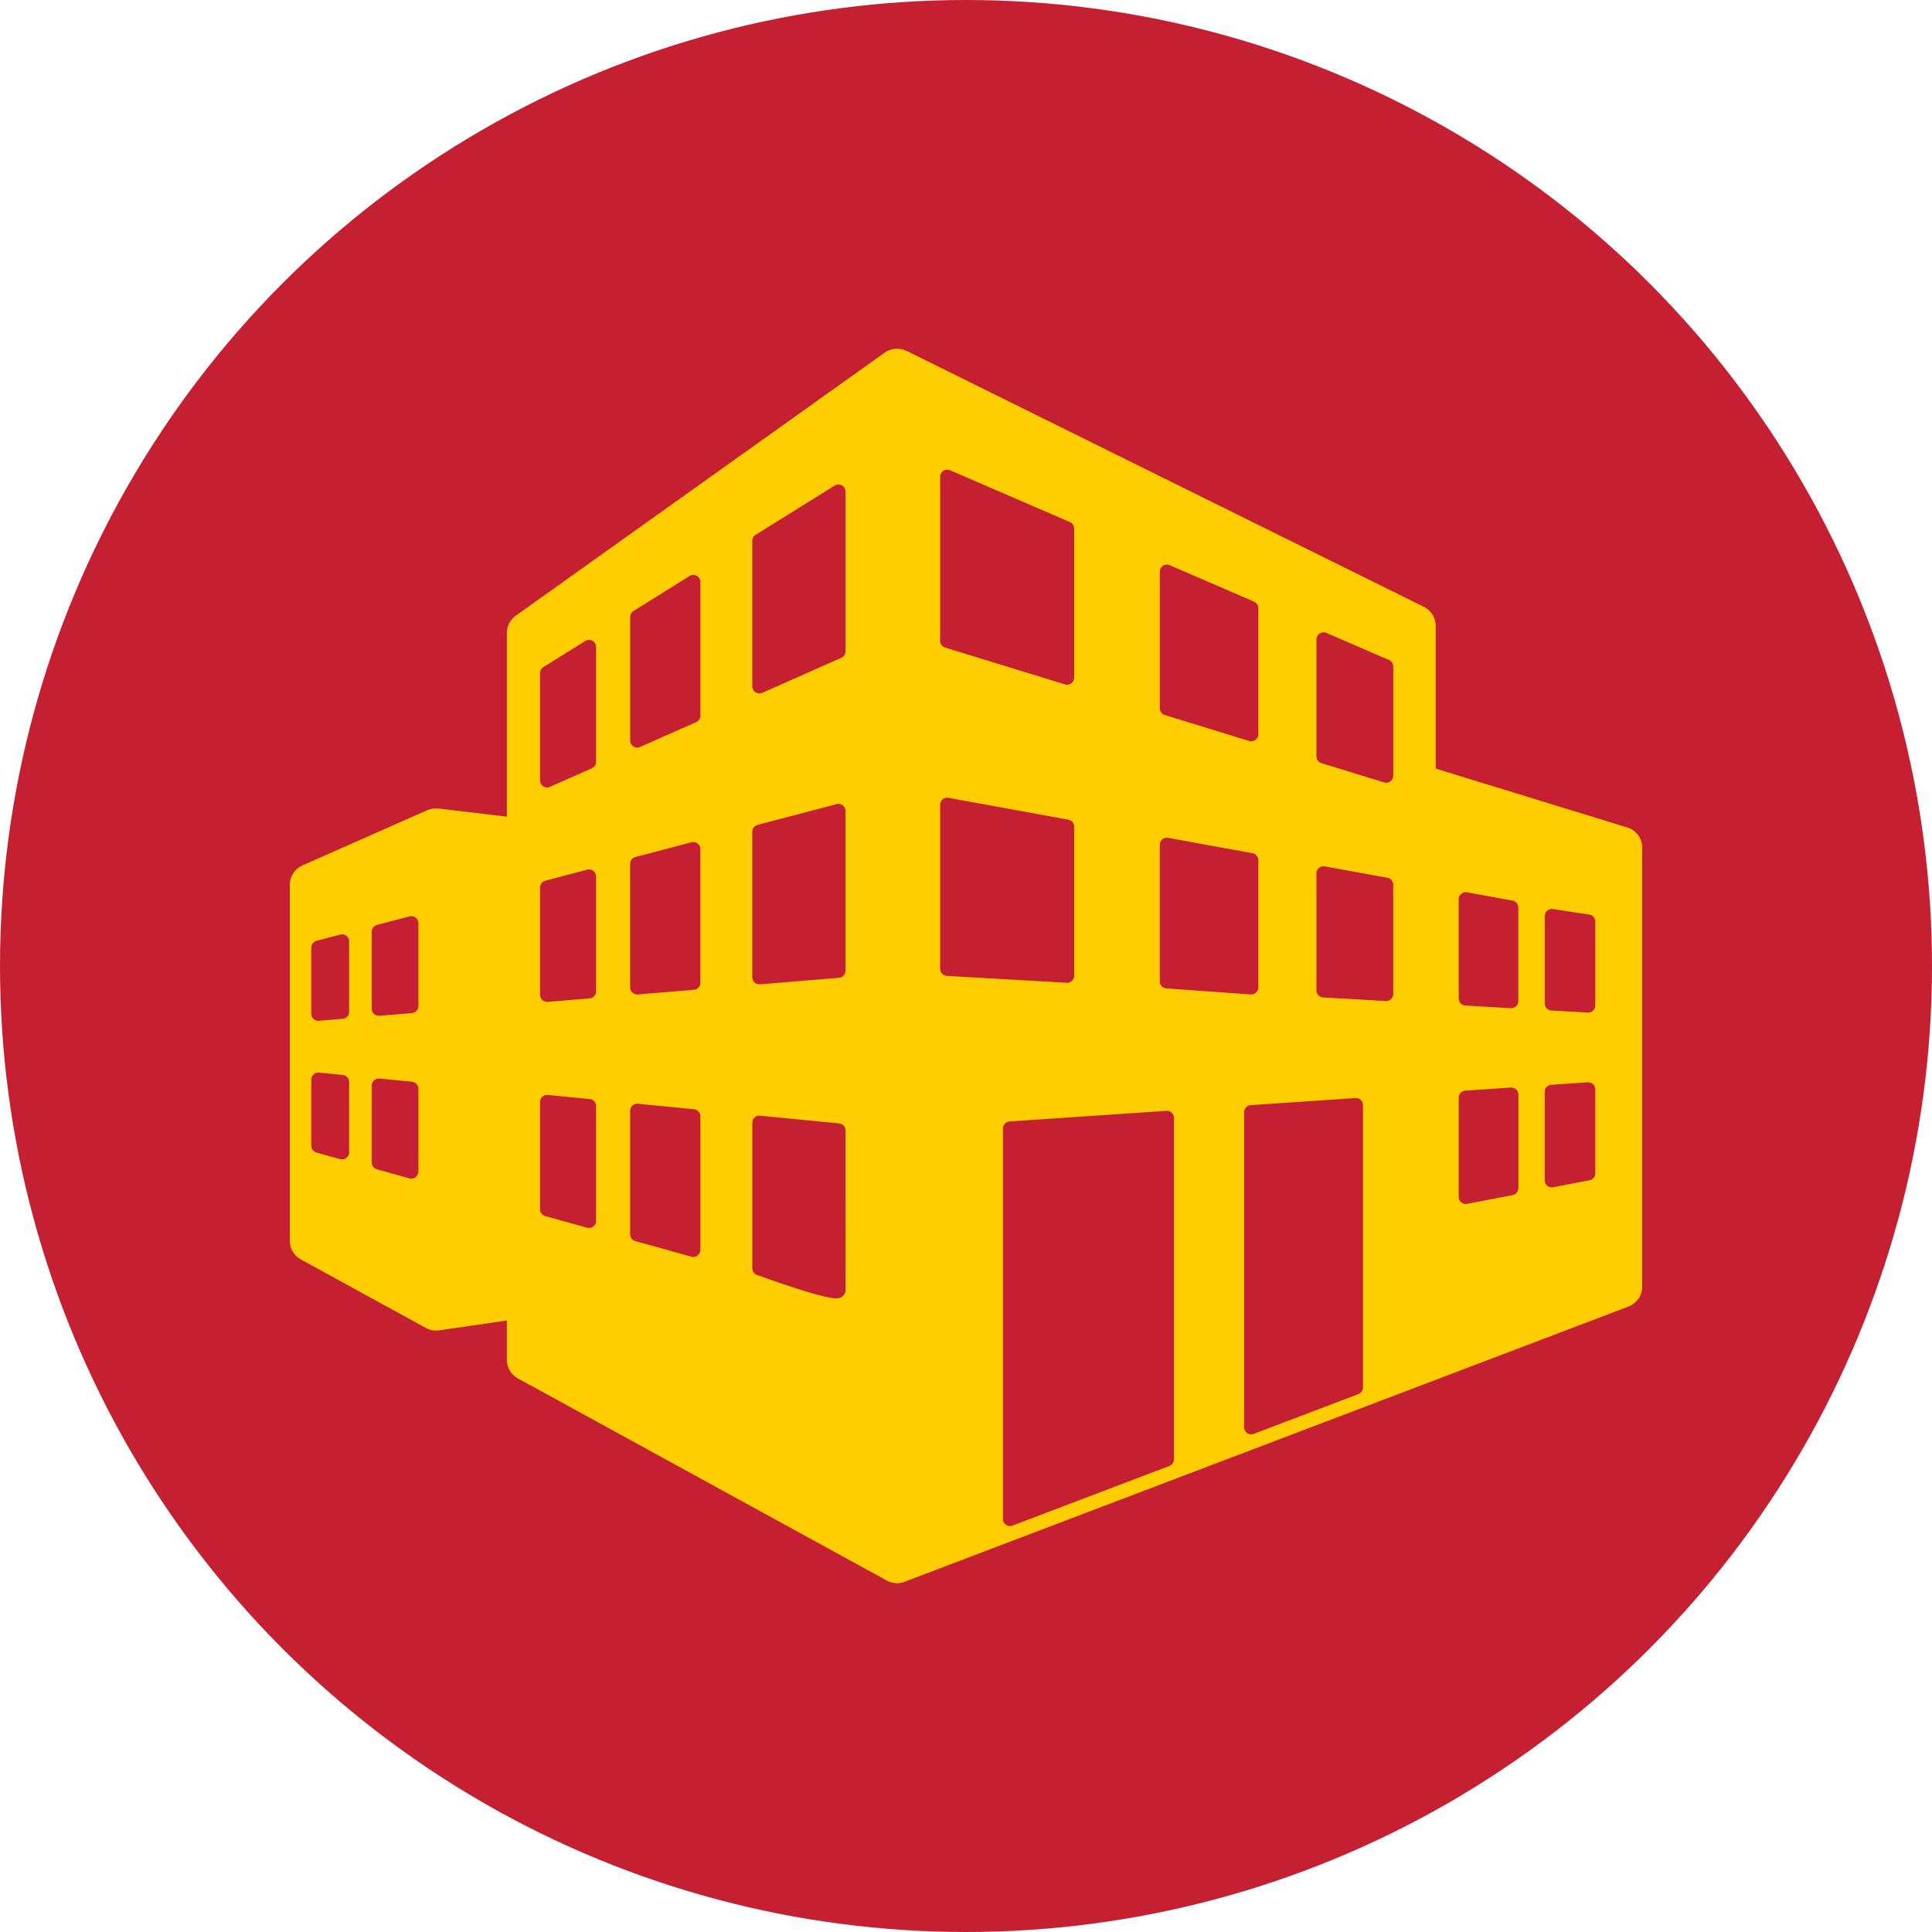
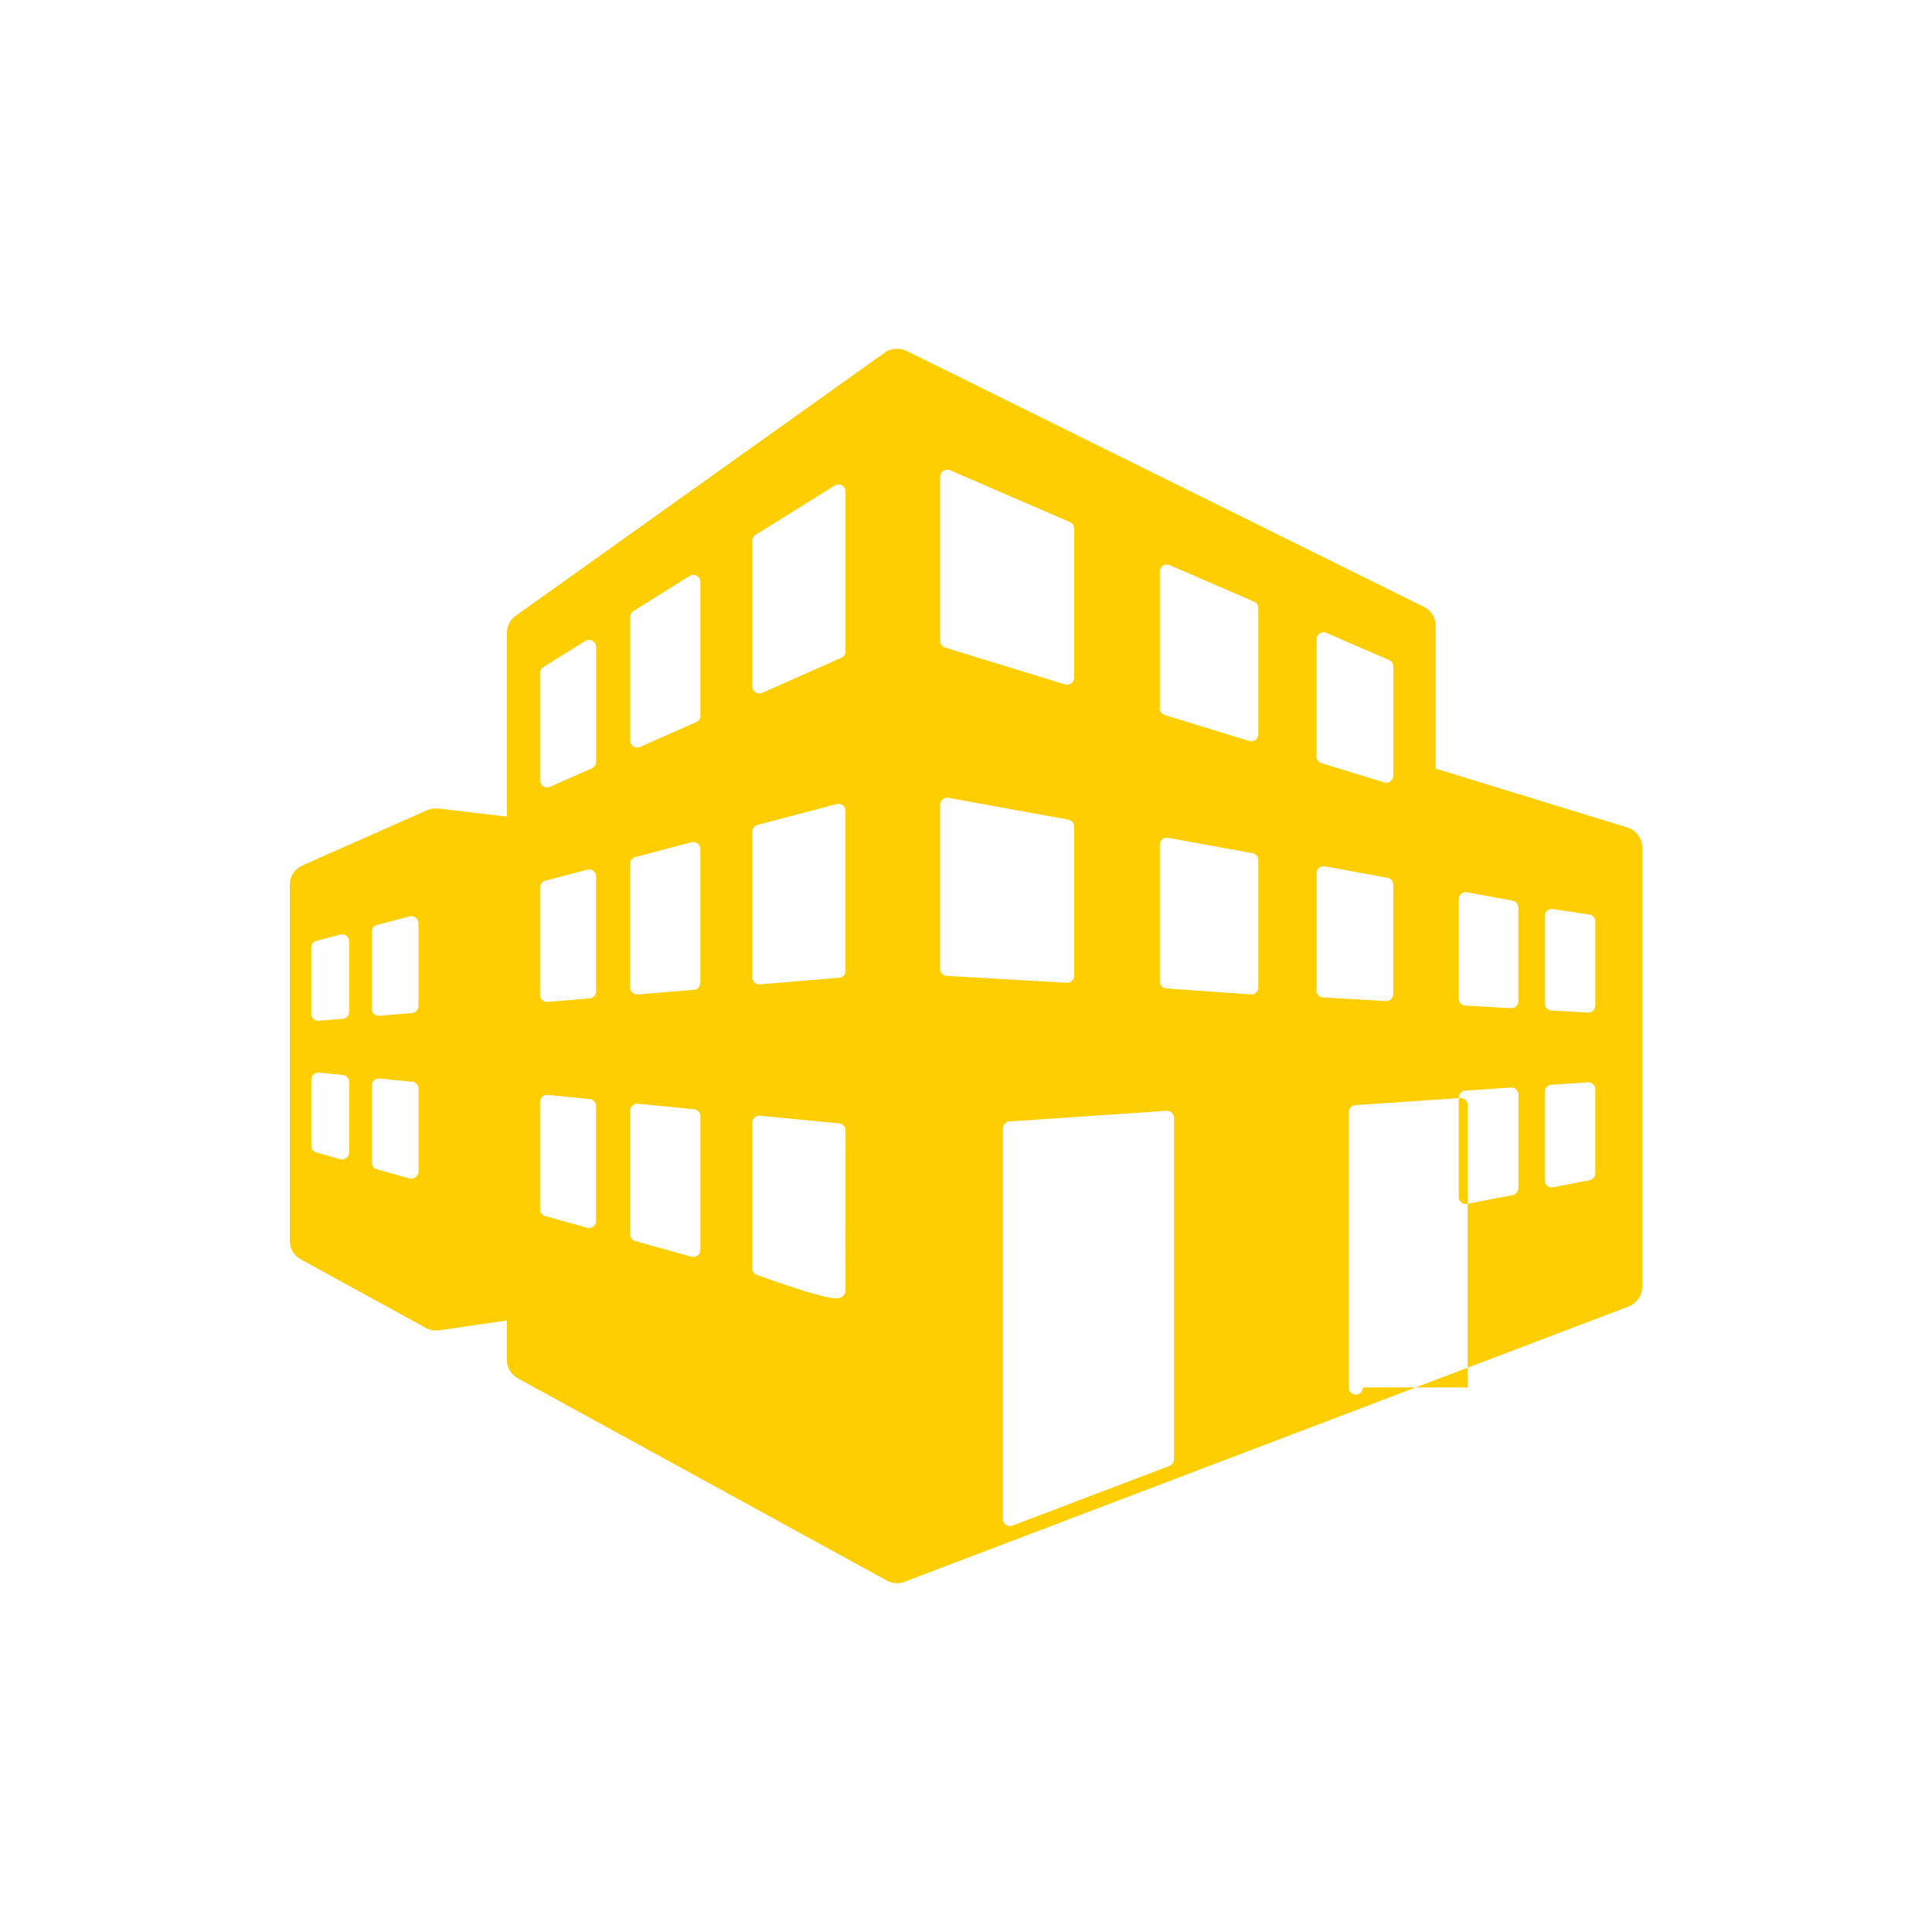
<svg xmlns="http://www.w3.org/2000/svg" version="1.1" width="512" height="512" x="0" y="0" viewBox="0 0 575.256 575.256" style="enable-background:new 0 0 512 512" xml:space="preserve" class="">
-   <circle r="287.628" cx="287.628" cy="287.628" fill="#c42032" shape="circle" />
  <g transform="matrix(0.7,0,0,0.7,86.288,86.288)">
-     <path d="m568.891 228.697-81.481-25.031v-60.698a9.018 9.018 0 0 0-5.043-8.115L262.328 25.965c-.024-.012-.073-.012-.171-.012-.416-.221-2.056-.979-4.443-.845-2.485.135-4.296 1.334-4.639 1.604L96.146 138.61a9.05 9.05 0 0 0-3.807 7.369v78.128l-29.156-3.477c-.012 0-.098.012-.257.037-.379-.025-1.261-.062-2.093.049-1.053.135-1.958.478-2.301.612a1.203 1.203 0 0 0-.085.024L5.386 244.854A9.04 9.04 0 0 0 0 253.128v151.371a9.025 9.025 0 0 0 4.7 7.932l53.183 29.156s1.396.808 3.072 1.016c1.494.195 2.583 0 2.583 0l28.788-4.187V455.1a9.069 9.069 0 0 0 4.7 7.943l156.905 85.986s1.75 1.016 4.039 1.126c1.75.086 3.464-.551 3.464-.551v-.049h.049l220.051-83.66 87.883-33.416a9.049 9.049 0 0 0 5.839-8.457v-186.66a8.972 8.972 0 0 0-6.365-8.665zM25.251 366.874c0 .942-.441 1.836-1.2 2.398a3.043 3.043 0 0 1-1.824.624 3.07 3.07 0 0 1-.808-.109l-10.073-2.804a3.025 3.025 0 0 1-2.215-2.913v-28.078c0-.845.355-1.665.991-2.24a2.967 2.967 0 0 1 2.313-.759l10.073.979c1.542.159 2.729 1.444 2.729 2.999v29.902h.014zm0-59.793a3.025 3.025 0 0 1-2.779 3.011l-10.073.833h-.245c-.747 0-1.481-.27-2.044-.783a3.014 3.014 0 0 1-.979-2.229v-28.078c0-1.371.93-2.57 2.252-2.913l10.074-2.656a3.023 3.023 0 0 1 2.607.539 2.967 2.967 0 0 1 1.175 2.375v29.902h.012zm29.45 67.981c0 .942-.44 1.823-1.188 2.398a3.03 3.03 0 0 1-2.632.502l-13.807-3.843a3.011 3.011 0 0 1-2.215-2.901V338.5c0-.844.354-1.664.991-2.239a2.98 2.98 0 0 1 2.326-.759l13.807 1.346a3.006 3.006 0 0 1 2.729 2.999v35.215h-.011zm0-70.405a3.034 3.034 0 0 1-2.766 3.012l-13.819 1.138h-.245a2.996 2.996 0 0 1-2.044-.795 3.008 3.008 0 0 1-.979-2.228v-32.705c0-1.371.931-2.57 2.252-2.925l13.819-3.623a2.98 2.98 0 0 1 2.607.526 3.042 3.042 0 0 1 1.175 2.387v35.213zm75.582 91.385c0 .942-.441 1.836-1.188 2.398a3.014 3.014 0 0 1-1.824.624c-.281 0-.551-.036-.808-.11l-17.809-4.944a3.023 3.023 0 0 1-2.216-2.901V345.49c0-.856.355-1.665.992-2.24.624-.575 1.469-.844 2.313-.783l17.809 1.751a3.006 3.006 0 0 1 2.729 2.998v48.826zm0-97.627c0 1.567-1.2 2.877-2.766 2.999l-17.81 1.469c-.073.013-.159.013-.245.013a3.027 3.027 0 0 1-3.023-3.024v-45.618c0-1.371.93-2.57 2.252-2.913l17.809-4.688a3.015 3.015 0 0 1 2.607.539 3.004 3.004 0 0 1 1.175 2.375v48.848zm0-97.65a3.012 3.012 0 0 1-1.787 2.766l-17.809 7.882c-.392.172-.808.27-1.224.27-.575 0-1.15-.171-1.652-.49a3.036 3.036 0 0 1-1.371-2.534v-45.618c0-1.041.539-2.008 1.42-2.559l17.809-11.089a3.012 3.012 0 0 1 3.06-.085 3.037 3.037 0 0 1 1.555 2.644v48.813h-.001zm44.37 207.602c0 .942-.441 1.836-1.188 2.399a3.02 3.02 0 0 1-1.824.624c-.269 0-.539-.037-.808-.11l-23.856-6.634a3.011 3.011 0 0 1-2.215-2.901v-52.521c0-.845.355-1.665.991-2.24a3.067 3.067 0 0 1 2.313-.759l23.868 2.325a3.014 3.014 0 0 1 2.717 2.999v56.818zm0-113.624c0 1.579-1.2 2.877-2.767 3.011l-23.855 1.971c-.086 0-.171.013-.257.013a3.03 3.03 0 0 1-2.044-.808 3.011 3.011 0 0 1-.979-2.228v-52.51c0-1.371.93-2.57 2.252-2.913L170.858 235a2.971 2.971 0 0 1 2.607.526 3.007 3.007 0 0 1 1.175 2.387v56.83h.013zm0-113.623c0 1.2-.698 2.289-1.787 2.767L149.01 194.45a2.853 2.853 0 0 1-1.224.257c-.575 0-1.15-.171-1.64-.489a3.008 3.008 0 0 1-1.371-2.534v-52.51a3.02 3.02 0 0 1 1.42-2.558l23.855-14.872a3.015 3.015 0 0 1 3.06-.086 3.037 3.037 0 0 1 1.555 2.644v56.818h-.012zm61.738 244.396c0 .894-.343 1.75-.979 2.362-1.102 1.113-2.583 1.113-3.097 1.113h-.012c-5.949 0-29.033-8.311-33.587-9.963a3.002 3.002 0 0 1-1.983-2.84v-61.886c0-.844.355-1.664.979-2.239a3.008 3.008 0 0 1 2.326-.759l33.623 3.28c1.542.159 2.729 1.456 2.729 2.998.001.662-.023 65.032.001 67.934zm0-135.865a3.014 3.014 0 0 1-2.778 2.999l-33.624 2.778c-.085 0-.171.013-.245.013a3.004 3.004 0 0 1-2.044-.809 3.006 3.006 0 0 1-.979-2.228v-61.885a3.01 3.01 0 0 1 2.252-2.913l33.623-8.837c.906-.245 1.861-.049 2.607.526s1.175 1.457 1.175 2.387v67.968h.013zm0-135.875c0 1.199-.71 2.276-1.799 2.754l-33.623 14.896a2.853 2.853 0 0 1-1.224.257 3.1 3.1 0 0 1-1.652-.489 3.02 3.02 0 0 1-1.371-2.534v-61.874c0-1.052.539-2.02 1.42-2.57l33.624-20.942a3.015 3.015 0 0 1 3.06-.086 3.036 3.036 0 0 1 1.554 2.644v67.944h.011zm133.661-33.868c0-1.016.515-1.958 1.359-2.521a3.03 3.03 0 0 1 2.852-.257l35.888 15.52a3.029 3.029 0 0 1 1.823 2.778v53.599a3 3 0 0 1-1.224 2.423c-.526.392-1.15.6-1.787.6-.294 0-.6-.049-.881-.135l-35.888-11.028a3.015 3.015 0 0 1-2.13-2.876v-58.103h-.012zm0 116.17c0-.894.392-1.75 1.077-2.313a3.022 3.022 0 0 1 2.473-.649l35.9 6.536a3.017 3.017 0 0 1 2.472 2.962v54.1c0 .832-.343 1.641-.967 2.216a3.002 3.002 0 0 1-2.056.808c-.074 0-.147-.013-.209-.013l-35.887-2.558a3.01 3.01 0 0 1-2.804-2.999v-58.09zM276.624 79.516c0-1.016.514-1.958 1.359-2.521a3.028 3.028 0 0 1 2.852-.245l50.98 22.044a3.03 3.03 0 0 1 1.823 2.779v63.391c0 .955-.452 1.861-1.224 2.424-.526.392-1.163.6-1.787.6-.294 0-.6-.049-.894-.135l-50.979-15.667a2.993 2.993 0 0 1-2.13-2.876V79.516zm0 209.303v-69.768c0-.894.392-1.75 1.077-2.313a3.01 3.01 0 0 1 2.473-.649l50.979 9.291a3.04 3.04 0 0 1 2.484 2.974v63.39a3.021 3.021 0 0 1-3.022 3.023c-.062 0-.123 0-.172-.012l-50.979-2.913a3.037 3.037 0 0 1-2.84-3.023zm99.462 208.656a3.023 3.023 0 0 1-1.945 2.815l-66.721 25.361a2.94 2.94 0 0 1-1.064.195 3.077 3.077 0 0 1-1.714-.526 3.004 3.004 0 0 1-1.298-2.484V356.764a3.015 3.015 0 0 1 2.815-3.012l66.721-4.517a3.015 3.015 0 0 1 2.264.809c.612.562.955 1.358.955 2.203v145.228h-.013zm80.405-30.577a2.992 2.992 0 0 1-1.946 2.815l-44.518 16.928a2.99 2.99 0 0 1-1.076.208 3.11 3.11 0 0 1-1.714-.538 3.035 3.035 0 0 1-1.298-2.484V349.823c0-1.591 1.225-2.9 2.815-3.011l44.517-3.012a3 3 0 0 1 3.22 2.999v120.099zm12.864-167.393a3.02 3.02 0 0 1-.955 2.203c-.563.526-1.31.82-2.068.82h-.172l-26.634-1.53a3.018 3.018 0 0 1-2.84-3.011V248.22c0-.894.404-1.75 1.077-2.326a3.09 3.09 0 0 1 2.484-.649l26.622 4.859a3.016 3.016 0 0 1 2.485 2.962v46.439h.001zm0-92.853c0 .955-.453 1.861-1.225 2.424-.526.392-1.162.6-1.787.6-.293 0-.6-.049-.894-.147l-26.622-8.176a3.016 3.016 0 0 1-2.129-2.876v-49.768c0-1.016.514-1.958 1.358-2.521s1.922-.649 2.852-.245l26.635 11.506a3.028 3.028 0 0 1 1.823 2.778v46.426h-.011zm53.219 175.46a3.015 3.015 0 0 1-2.447 2.962l-19.352 3.733c-.196.037-.38.049-.563.049a2.994 2.994 0 0 1-1.922-.697 2.97 2.97 0 0 1-1.089-2.313v-42.191c0-1.591 1.224-2.9 2.815-3.011l19.352-1.31a3.08 3.08 0 0 1 2.264.808c.612.562.955 1.358.955 2.203v39.768h-.013zm0-79.548a3.023 3.023 0 0 1-3.022 3.01h-.172l-19.352-1.113a3.017 3.017 0 0 1-2.839-3.011v-42.19c0-.893.392-1.738 1.076-2.313a3.06 3.06 0 0 1 2.473-.661l19.34 3.525a3.03 3.03 0 0 1 2.484 2.974v39.779h.012zm32.718 73.233a3.017 3.017 0 0 1-2.448 2.962l-15.483 2.986a2.967 2.967 0 0 1-.562.049 2.99 2.99 0 0 1-1.922-.697 2.985 2.985 0 0 1-1.09-2.313v-37.626a3.02 3.02 0 0 1 2.815-2.999l15.472-1.053a3.078 3.078 0 0 1 2.265.796 3.03 3.03 0 0 1 .954 2.216v35.679h-.001zm0-71.372c0 .833-.343 1.628-.942 2.203a3.02 3.02 0 0 1-2.068.82c-.062 0-.11 0-.172-.012l-15.471-.882a3.009 3.009 0 0 1-2.84-3.011v-37.136a3.022 3.022 0 0 1 3.464-2.999l15.483 2.338a3.007 3.007 0 0 1 2.559 2.987v35.691h-.013z" fill="#ffce00" data-original="#000000" class="" />
+     <path d="m568.891 228.697-81.481-25.031v-60.698a9.018 9.018 0 0 0-5.043-8.115L262.328 25.965c-.024-.012-.073-.012-.171-.012-.416-.221-2.056-.979-4.443-.845-2.485.135-4.296 1.334-4.639 1.604L96.146 138.61a9.05 9.05 0 0 0-3.807 7.369v78.128l-29.156-3.477c-.012 0-.098.012-.257.037-.379-.025-1.261-.062-2.093.049-1.053.135-1.958.478-2.301.612a1.203 1.203 0 0 0-.085.024L5.386 244.854A9.04 9.04 0 0 0 0 253.128v151.371a9.025 9.025 0 0 0 4.7 7.932l53.183 29.156s1.396.808 3.072 1.016c1.494.195 2.583 0 2.583 0l28.788-4.187V455.1a9.069 9.069 0 0 0 4.7 7.943l156.905 85.986s1.75 1.016 4.039 1.126c1.75.086 3.464-.551 3.464-.551v-.049h.049l220.051-83.66 87.883-33.416a9.049 9.049 0 0 0 5.839-8.457v-186.66a8.972 8.972 0 0 0-6.365-8.665zM25.251 366.874c0 .942-.441 1.836-1.2 2.398a3.043 3.043 0 0 1-1.824.624 3.07 3.07 0 0 1-.808-.109l-10.073-2.804a3.025 3.025 0 0 1-2.215-2.913v-28.078c0-.845.355-1.665.991-2.24a2.967 2.967 0 0 1 2.313-.759l10.073.979c1.542.159 2.729 1.444 2.729 2.999v29.902h.014zm0-59.793a3.025 3.025 0 0 1-2.779 3.011l-10.073.833h-.245c-.747 0-1.481-.27-2.044-.783a3.014 3.014 0 0 1-.979-2.229v-28.078c0-1.371.93-2.57 2.252-2.913l10.074-2.656a3.023 3.023 0 0 1 2.607.539 2.967 2.967 0 0 1 1.175 2.375v29.902h.012zm29.45 67.981c0 .942-.44 1.823-1.188 2.398a3.03 3.03 0 0 1-2.632.502l-13.807-3.843a3.011 3.011 0 0 1-2.215-2.901V338.5c0-.844.354-1.664.991-2.239a2.98 2.98 0 0 1 2.326-.759l13.807 1.346a3.006 3.006 0 0 1 2.729 2.999v35.215h-.011zm0-70.405a3.034 3.034 0 0 1-2.766 3.012l-13.819 1.138h-.245a2.996 2.996 0 0 1-2.044-.795 3.008 3.008 0 0 1-.979-2.228v-32.705c0-1.371.931-2.57 2.252-2.925l13.819-3.623a2.98 2.98 0 0 1 2.607.526 3.042 3.042 0 0 1 1.175 2.387v35.213zm75.582 91.385c0 .942-.441 1.836-1.188 2.398a3.014 3.014 0 0 1-1.824.624c-.281 0-.551-.036-.808-.11l-17.809-4.944a3.023 3.023 0 0 1-2.216-2.901V345.49c0-.856.355-1.665.992-2.24.624-.575 1.469-.844 2.313-.783l17.809 1.751a3.006 3.006 0 0 1 2.729 2.998v48.826zm0-97.627c0 1.567-1.2 2.877-2.766 2.999l-17.81 1.469c-.073.013-.159.013-.245.013a3.027 3.027 0 0 1-3.023-3.024v-45.618c0-1.371.93-2.57 2.252-2.913l17.809-4.688a3.015 3.015 0 0 1 2.607.539 3.004 3.004 0 0 1 1.175 2.375v48.848zm0-97.65a3.012 3.012 0 0 1-1.787 2.766l-17.809 7.882c-.392.172-.808.27-1.224.27-.575 0-1.15-.171-1.652-.49a3.036 3.036 0 0 1-1.371-2.534v-45.618c0-1.041.539-2.008 1.42-2.559l17.809-11.089a3.012 3.012 0 0 1 3.06-.085 3.037 3.037 0 0 1 1.555 2.644v48.813h-.001zm44.37 207.602c0 .942-.441 1.836-1.188 2.399a3.02 3.02 0 0 1-1.824.624c-.269 0-.539-.037-.808-.11l-23.856-6.634a3.011 3.011 0 0 1-2.215-2.901v-52.521c0-.845.355-1.665.991-2.24a3.067 3.067 0 0 1 2.313-.759l23.868 2.325a3.014 3.014 0 0 1 2.717 2.999v56.818zm0-113.624c0 1.579-1.2 2.877-2.767 3.011l-23.855 1.971c-.086 0-.171.013-.257.013a3.03 3.03 0 0 1-2.044-.808 3.011 3.011 0 0 1-.979-2.228v-52.51c0-1.371.93-2.57 2.252-2.913L170.858 235a2.971 2.971 0 0 1 2.607.526 3.007 3.007 0 0 1 1.175 2.387v56.83h.013zm0-113.623c0 1.2-.698 2.289-1.787 2.767L149.01 194.45a2.853 2.853 0 0 1-1.224.257c-.575 0-1.15-.171-1.64-.489a3.008 3.008 0 0 1-1.371-2.534v-52.51a3.02 3.02 0 0 1 1.42-2.558l23.855-14.872a3.015 3.015 0 0 1 3.06-.086 3.037 3.037 0 0 1 1.555 2.644v56.818h-.012zm61.738 244.396c0 .894-.343 1.75-.979 2.362-1.102 1.113-2.583 1.113-3.097 1.113h-.012c-5.949 0-29.033-8.311-33.587-9.963a3.002 3.002 0 0 1-1.983-2.84v-61.886c0-.844.355-1.664.979-2.239a3.008 3.008 0 0 1 2.326-.759l33.623 3.28c1.542.159 2.729 1.456 2.729 2.998.001.662-.023 65.032.001 67.934zm0-135.865a3.014 3.014 0 0 1-2.778 2.999l-33.624 2.778c-.085 0-.171.013-.245.013a3.004 3.004 0 0 1-2.044-.809 3.006 3.006 0 0 1-.979-2.228v-61.885a3.01 3.01 0 0 1 2.252-2.913l33.623-8.837c.906-.245 1.861-.049 2.607.526s1.175 1.457 1.175 2.387v67.968h.013zm0-135.875c0 1.199-.71 2.276-1.799 2.754l-33.623 14.896a2.853 2.853 0 0 1-1.224.257 3.1 3.1 0 0 1-1.652-.489 3.02 3.02 0 0 1-1.371-2.534v-61.874c0-1.052.539-2.02 1.42-2.57l33.624-20.942a3.015 3.015 0 0 1 3.06-.086 3.036 3.036 0 0 1 1.554 2.644v67.944h.011zm133.661-33.868c0-1.016.515-1.958 1.359-2.521a3.03 3.03 0 0 1 2.852-.257l35.888 15.52a3.029 3.029 0 0 1 1.823 2.778v53.599a3 3 0 0 1-1.224 2.423c-.526.392-1.15.6-1.787.6-.294 0-.6-.049-.881-.135l-35.888-11.028a3.015 3.015 0 0 1-2.13-2.876v-58.103h-.012zm0 116.17c0-.894.392-1.75 1.077-2.313a3.022 3.022 0 0 1 2.473-.649l35.9 6.536a3.017 3.017 0 0 1 2.472 2.962v54.1c0 .832-.343 1.641-.967 2.216a3.002 3.002 0 0 1-2.056.808c-.074 0-.147-.013-.209-.013l-35.887-2.558a3.01 3.01 0 0 1-2.804-2.999v-58.09zM276.624 79.516c0-1.016.514-1.958 1.359-2.521a3.028 3.028 0 0 1 2.852-.245l50.98 22.044a3.03 3.03 0 0 1 1.823 2.779v63.391c0 .955-.452 1.861-1.224 2.424-.526.392-1.163.6-1.787.6-.294 0-.6-.049-.894-.135l-50.979-15.667a2.993 2.993 0 0 1-2.13-2.876V79.516zm0 209.303v-69.768c0-.894.392-1.75 1.077-2.313a3.01 3.01 0 0 1 2.473-.649l50.979 9.291a3.04 3.04 0 0 1 2.484 2.974v63.39a3.021 3.021 0 0 1-3.022 3.023c-.062 0-.123 0-.172-.012l-50.979-2.913a3.037 3.037 0 0 1-2.84-3.023zm99.462 208.656a3.023 3.023 0 0 1-1.945 2.815l-66.721 25.361a2.94 2.94 0 0 1-1.064.195 3.077 3.077 0 0 1-1.714-.526 3.004 3.004 0 0 1-1.298-2.484V356.764a3.015 3.015 0 0 1 2.815-3.012l66.721-4.517a3.015 3.015 0 0 1 2.264.809c.612.562.955 1.358.955 2.203v145.228h-.013zm80.405-30.577a2.992 2.992 0 0 1-1.946 2.815a2.99 2.99 0 0 1-1.076.208 3.11 3.11 0 0 1-1.714-.538 3.035 3.035 0 0 1-1.298-2.484V349.823c0-1.591 1.225-2.9 2.815-3.011l44.517-3.012a3 3 0 0 1 3.22 2.999v120.099zm12.864-167.393a3.02 3.02 0 0 1-.955 2.203c-.563.526-1.31.82-2.068.82h-.172l-26.634-1.53a3.018 3.018 0 0 1-2.84-3.011V248.22c0-.894.404-1.75 1.077-2.326a3.09 3.09 0 0 1 2.484-.649l26.622 4.859a3.016 3.016 0 0 1 2.485 2.962v46.439h.001zm0-92.853c0 .955-.453 1.861-1.225 2.424-.526.392-1.162.6-1.787.6-.293 0-.6-.049-.894-.147l-26.622-8.176a3.016 3.016 0 0 1-2.129-2.876v-49.768c0-1.016.514-1.958 1.358-2.521s1.922-.649 2.852-.245l26.635 11.506a3.028 3.028 0 0 1 1.823 2.778v46.426h-.011zm53.219 175.46a3.015 3.015 0 0 1-2.447 2.962l-19.352 3.733c-.196.037-.38.049-.563.049a2.994 2.994 0 0 1-1.922-.697 2.97 2.97 0 0 1-1.089-2.313v-42.191c0-1.591 1.224-2.9 2.815-3.011l19.352-1.31a3.08 3.08 0 0 1 2.264.808c.612.562.955 1.358.955 2.203v39.768h-.013zm0-79.548a3.023 3.023 0 0 1-3.022 3.01h-.172l-19.352-1.113a3.017 3.017 0 0 1-2.839-3.011v-42.19c0-.893.392-1.738 1.076-2.313a3.06 3.06 0 0 1 2.473-.661l19.34 3.525a3.03 3.03 0 0 1 2.484 2.974v39.779h.012zm32.718 73.233a3.017 3.017 0 0 1-2.448 2.962l-15.483 2.986a2.967 2.967 0 0 1-.562.049 2.99 2.99 0 0 1-1.922-.697 2.985 2.985 0 0 1-1.09-2.313v-37.626a3.02 3.02 0 0 1 2.815-2.999l15.472-1.053a3.078 3.078 0 0 1 2.265.796 3.03 3.03 0 0 1 .954 2.216v35.679h-.001zm0-71.372c0 .833-.343 1.628-.942 2.203a3.02 3.02 0 0 1-2.068.82c-.062 0-.11 0-.172-.012l-15.471-.882a3.009 3.009 0 0 1-2.84-3.011v-37.136a3.022 3.022 0 0 1 3.464-2.999l15.483 2.338a3.007 3.007 0 0 1 2.559 2.987v35.691h-.013z" fill="#ffce00" data-original="#000000" class="" />
  </g>
</svg>